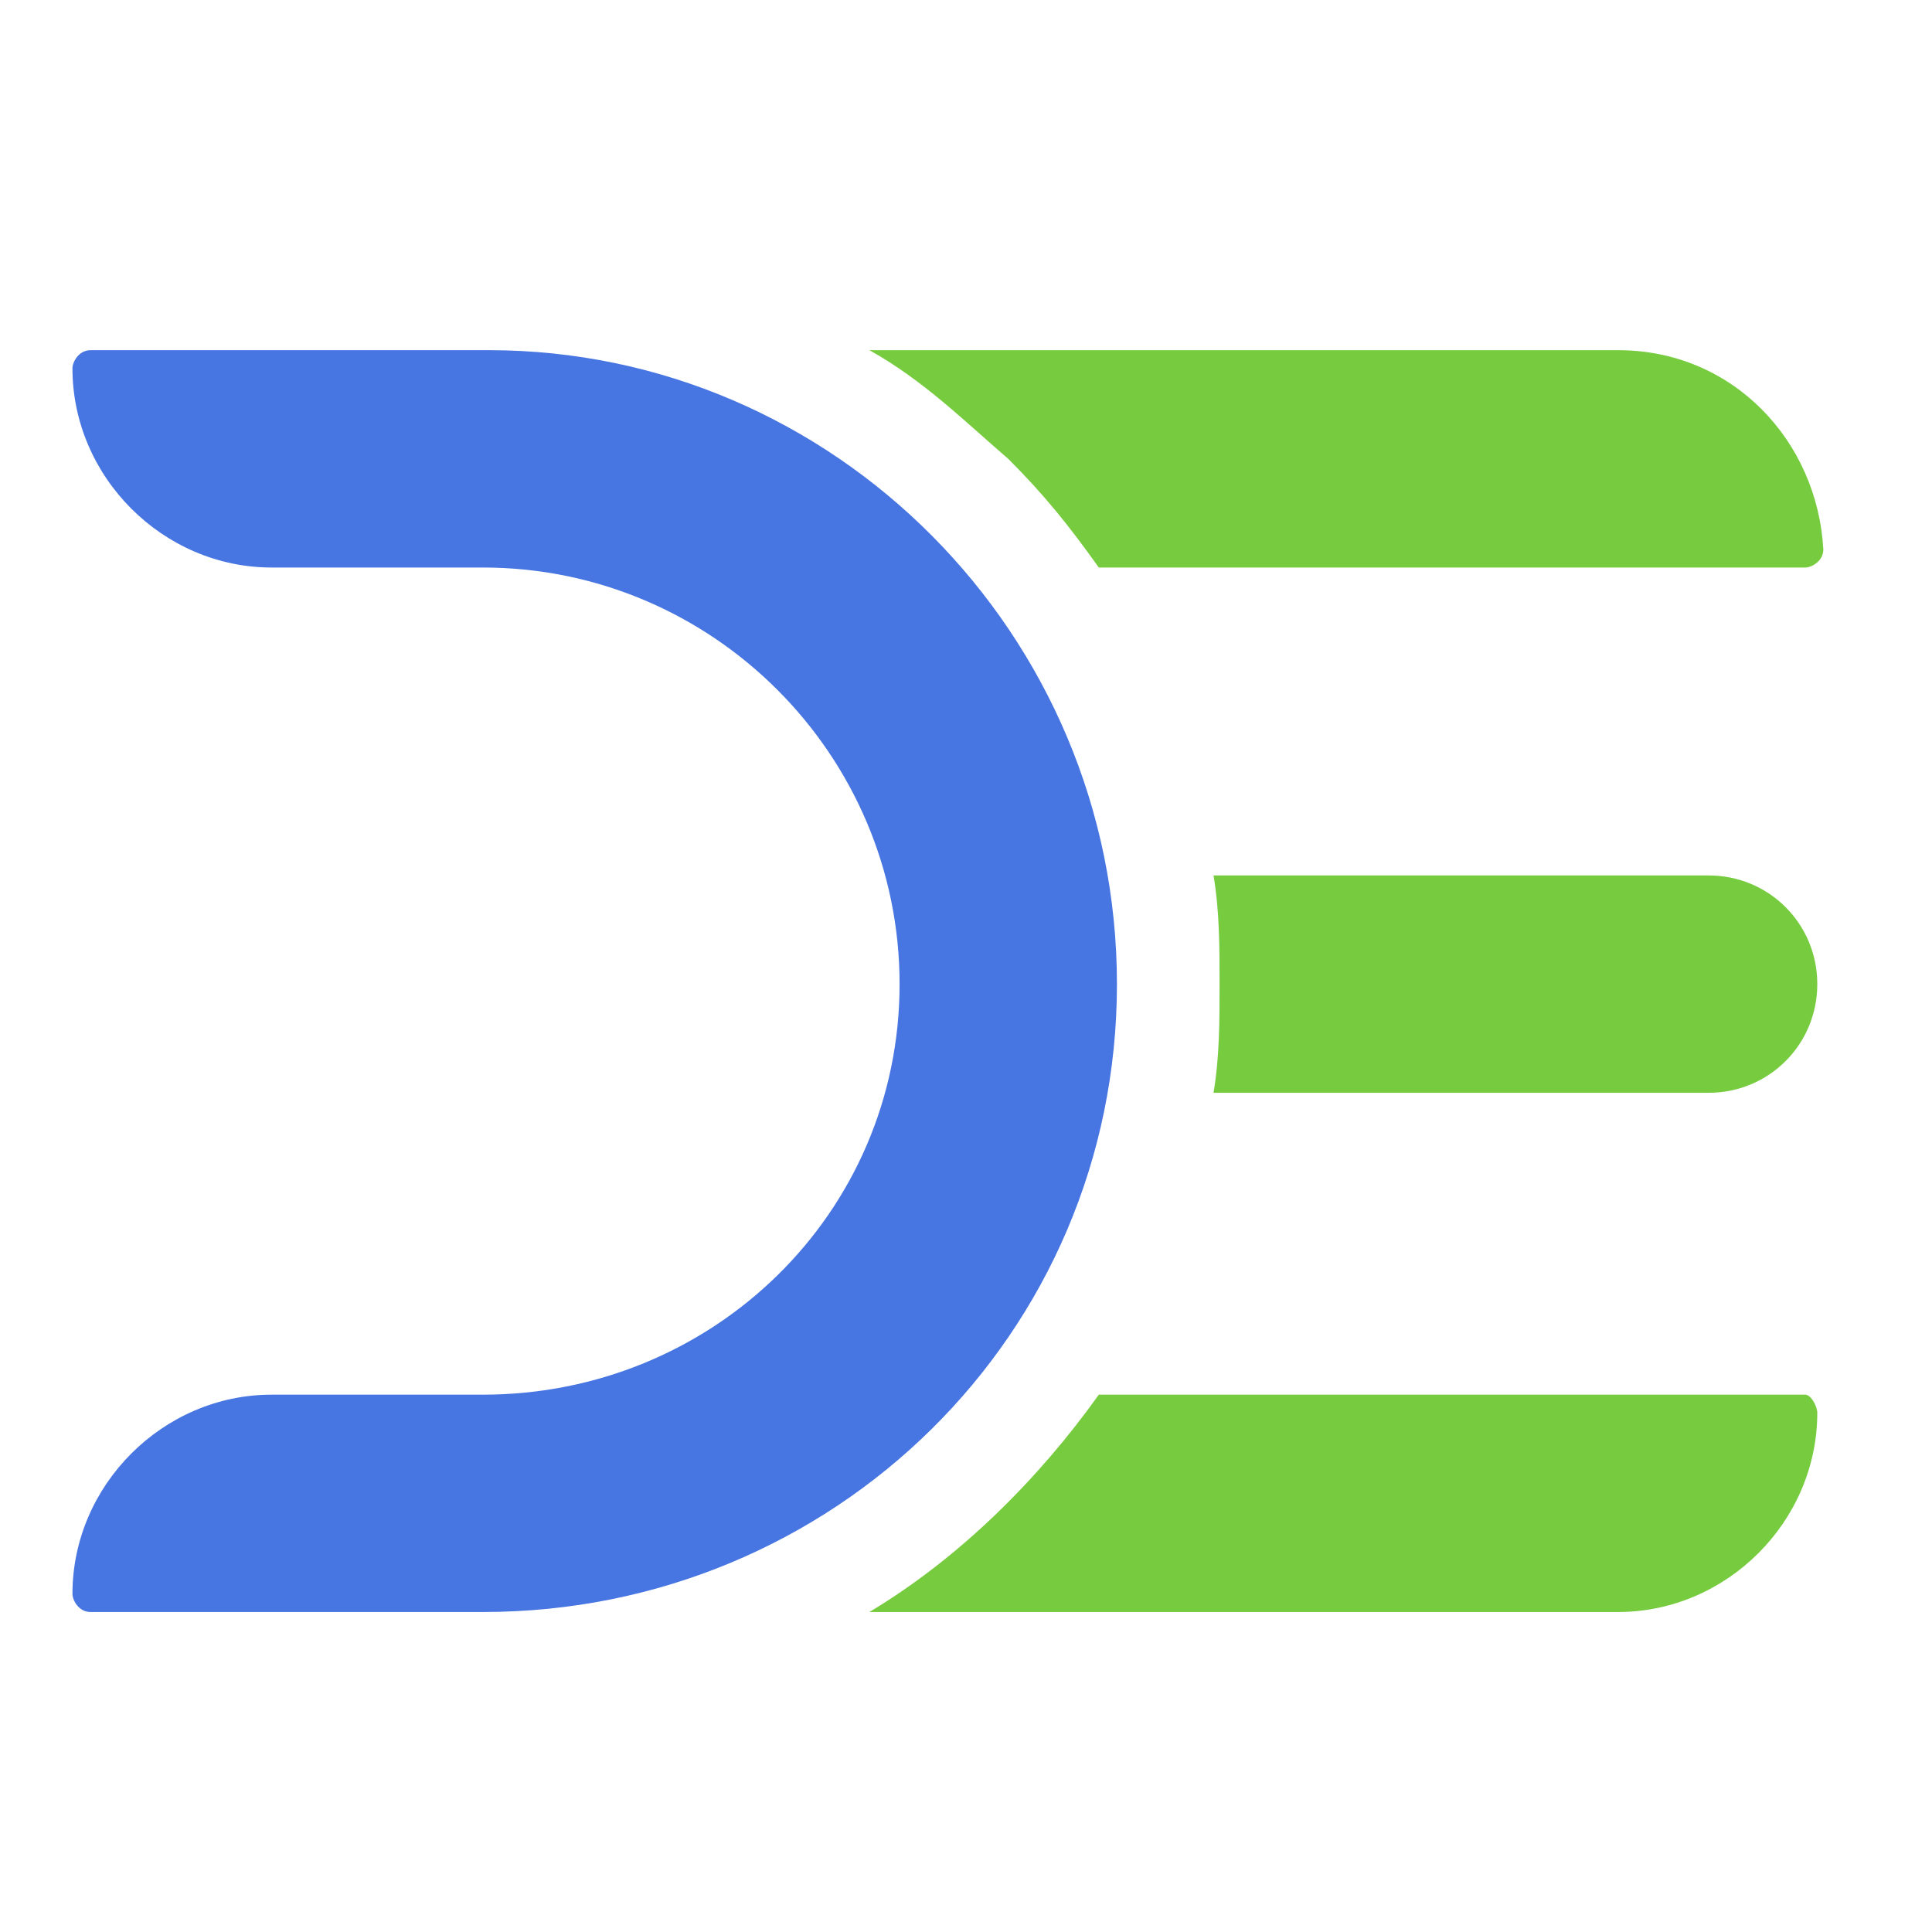
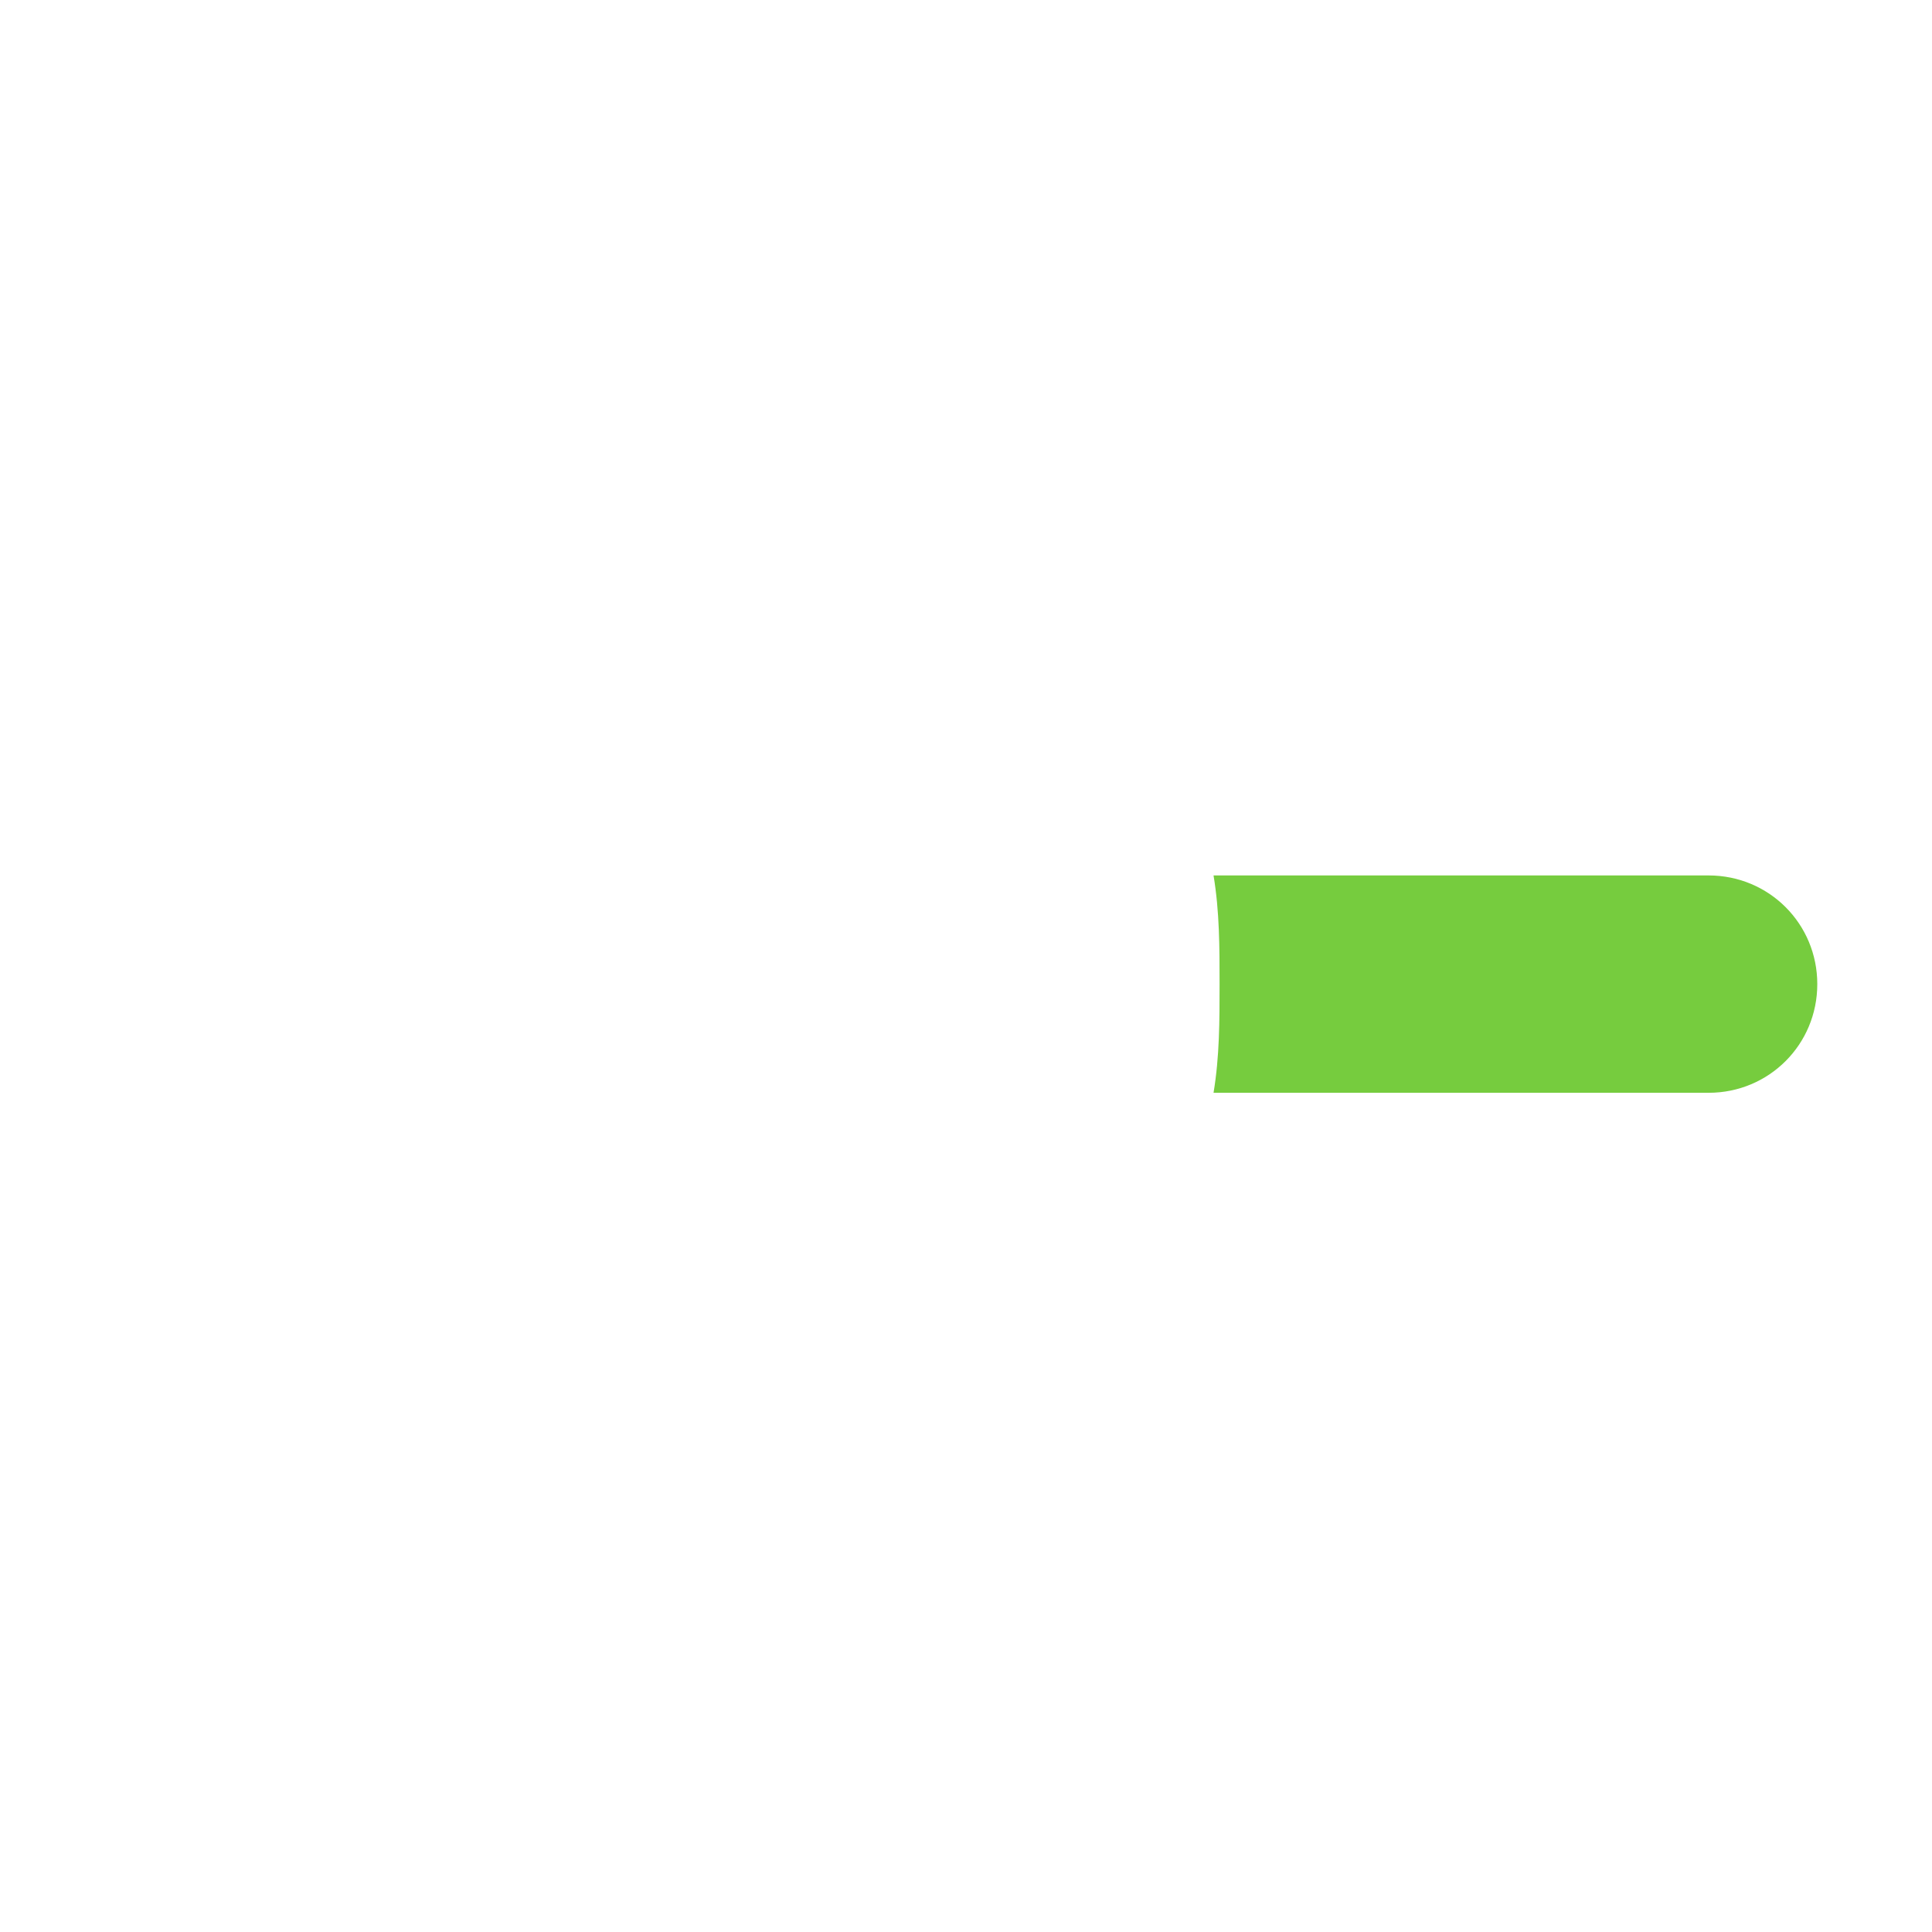
<svg xmlns="http://www.w3.org/2000/svg" xml:space="preserve" id="Layer_1" x="0" y="0" version="1.1" viewBox="0 0 32 32">
  <style>.st0{fill:#76cc3e}</style>
  <path d="M28.3 18.1c1 0 1.8-.8 1.8-1.8s-.8-1.8-1.8-1.8h-8.2c.1.6.1 1.2.1 1.8 0 .6 0 1.2-.1 1.8h8.2z" class="st0" />
-   <path fill="#4775e1" d="M8.1 5.8H1.5c-.2 0-.3.2-.3.3 0 1.8 1.5 3.3 3.3 3.3H8c3.8 0 6.9 3.1 6.9 6.9 0 3.8-3.1 6.8-6.9 6.8H4.5c-1.8 0-3.3 1.5-3.3 3.3 0 .1.1.3.3.3H8c5.8 0 10.5-4.6 10.5-10.4 0-5.8-4.7-10.5-10.4-10.5z" />
-   <path d="M29.9 23.1H18.2c-1 1.4-2.3 2.7-3.8 3.6h12.4c1.8 0 3.3-1.5 3.3-3.3 0-.1-.1-.3-.2-.3zM26.8 5.8H14.4c.9.5 1.6 1.2 2.3 1.8.6.6 1 1.1 1.5 1.8h11.7c.1 0 .3-.1.3-.3-.1-1.8-1.5-3.3-3.4-3.3z" class="st0" />
</svg>